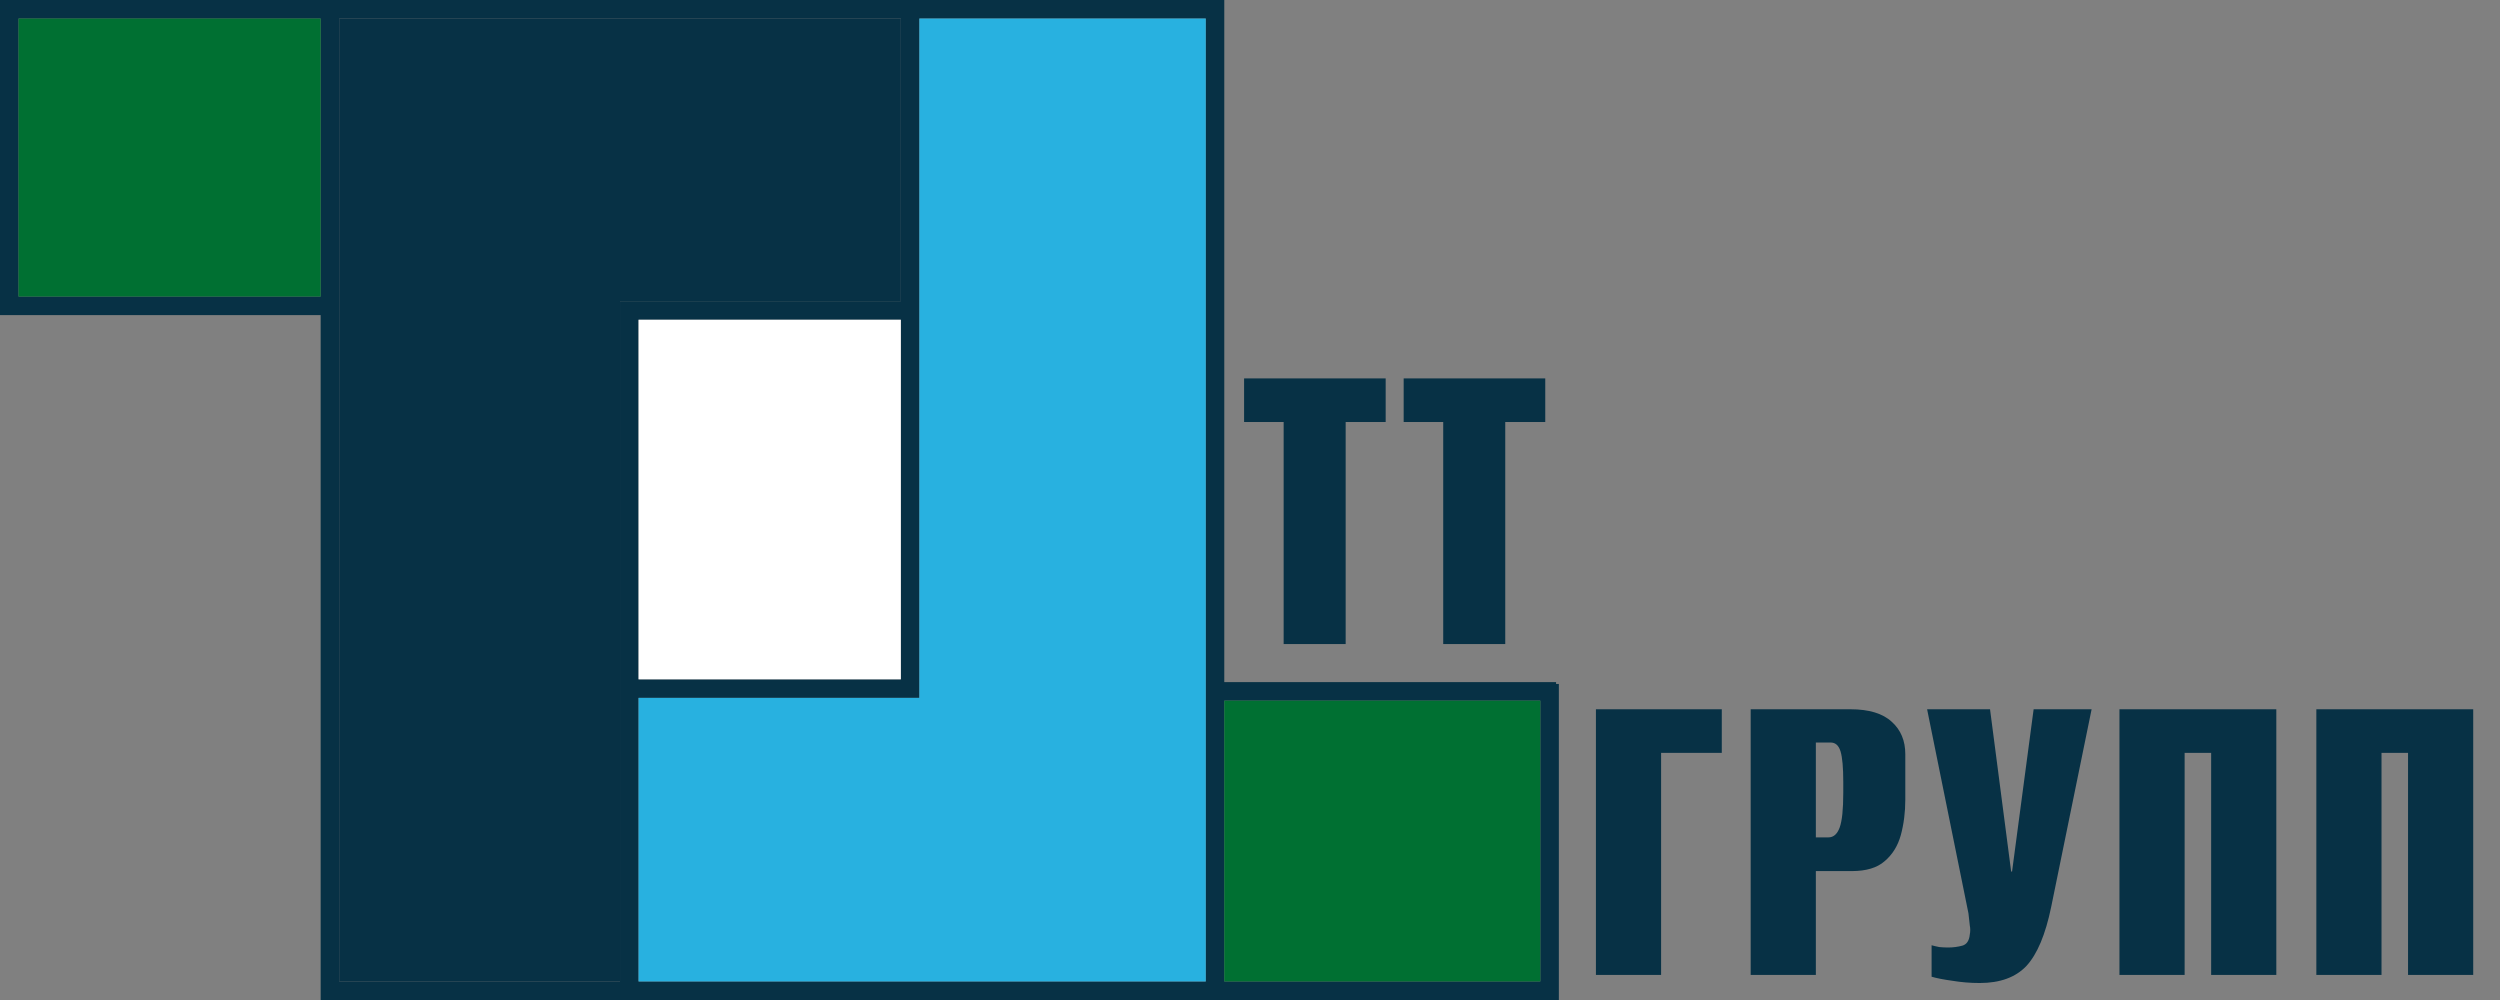
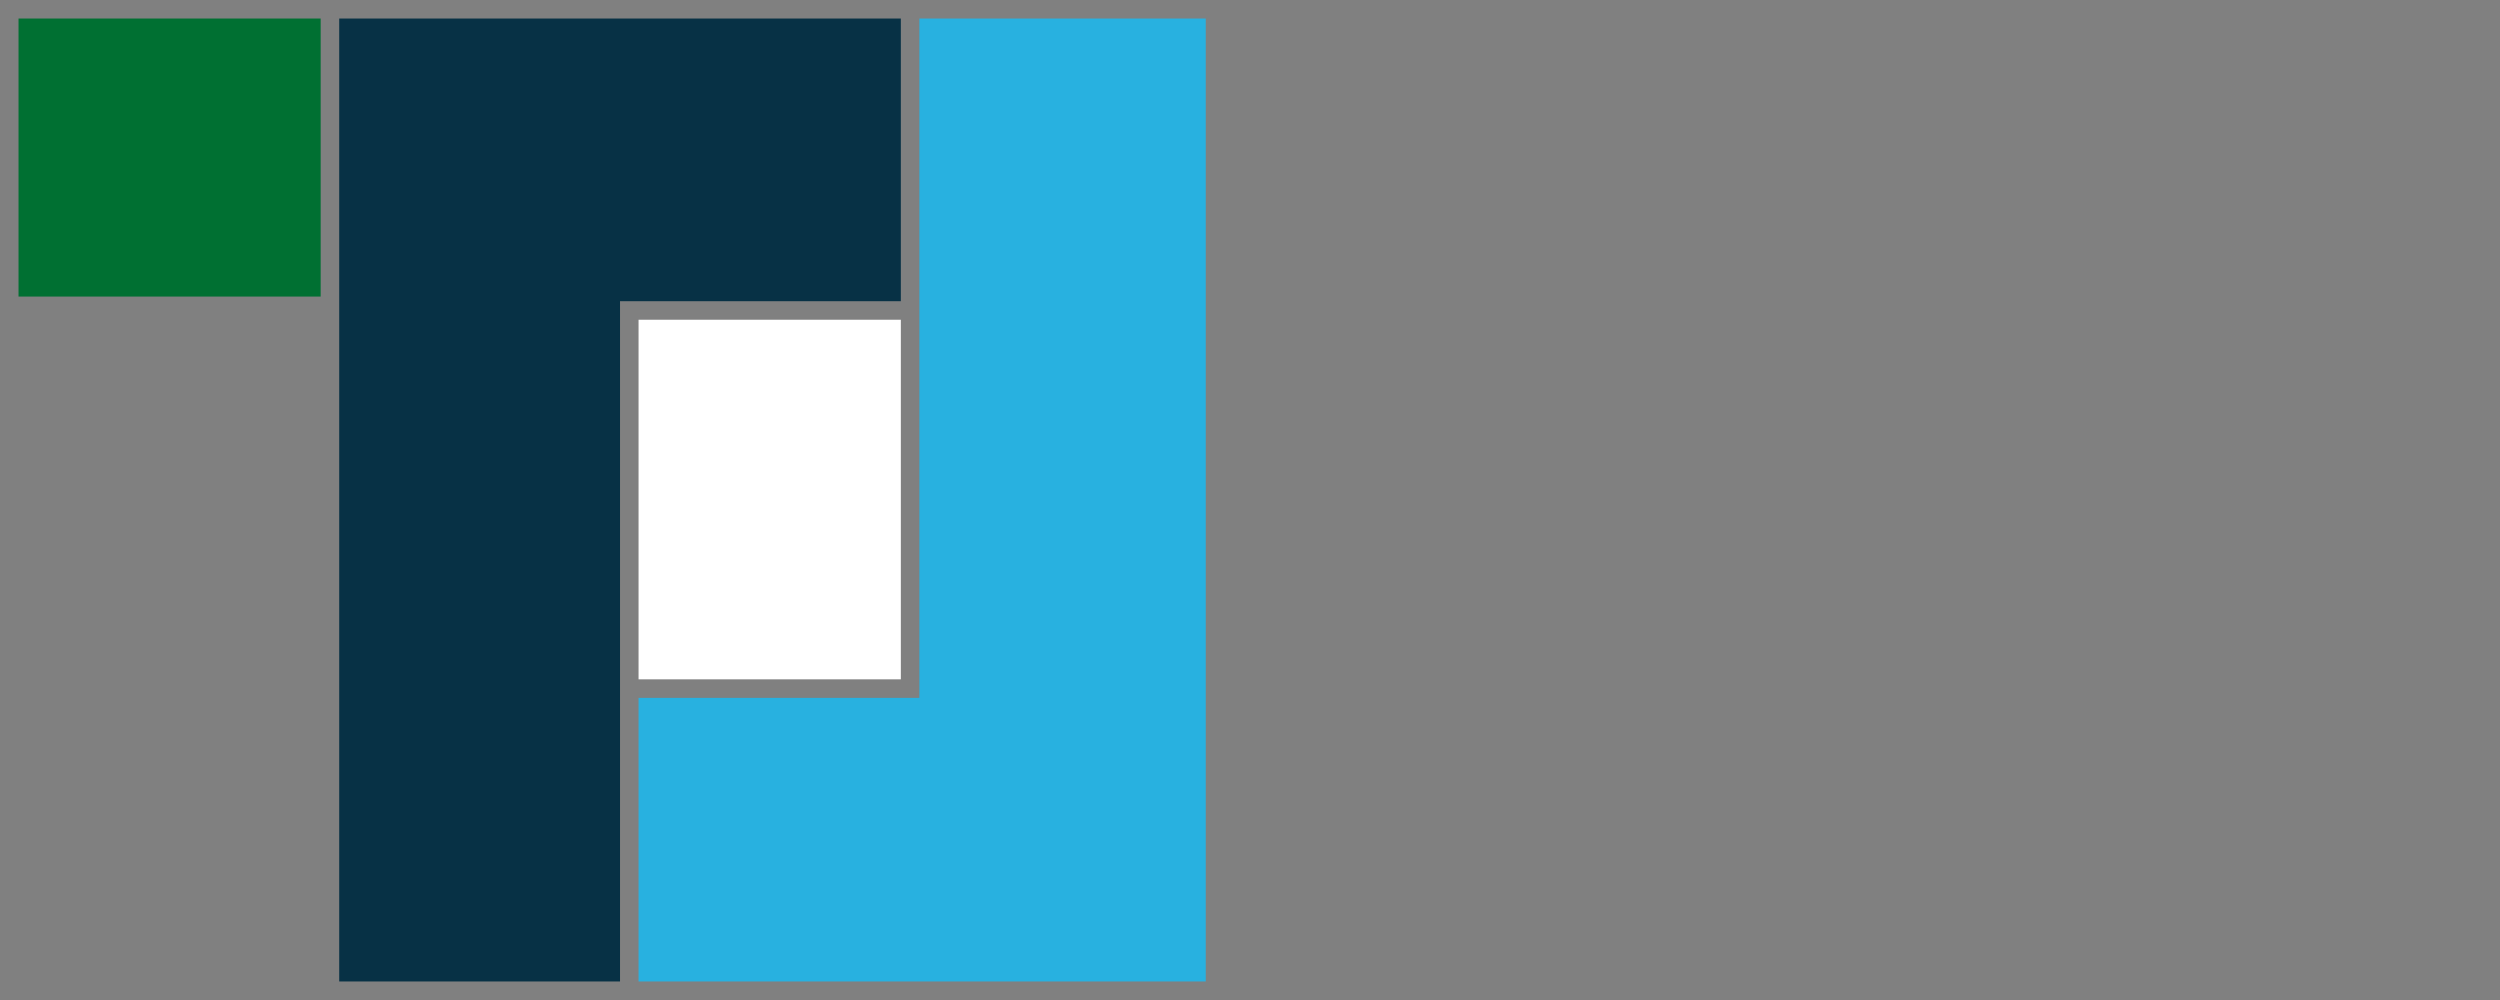
<svg xmlns="http://www.w3.org/2000/svg" width="500" height="200" viewBox="0 0 500 200" fill="none">
  <rect x="0" y="0" width="500" height="200" fill="#808080" stroke="none" />
-   <path d="M319.185 194.983V141.854H344.357V150.574H332.22V194.983H319.185ZM350.136 194.983V141.854H370.094C373.809 141.854 376.566 142.693 378.364 144.371C380.162 145.989 381.061 148.146 381.061 150.843V159.923C381.061 162.44 380.761 164.808 380.162 167.025C379.563 169.183 378.484 170.921 376.926 172.239C375.428 173.558 373.24 174.217 370.363 174.217H363.171V194.983H350.136ZM363.171 167.475H365.689C366.707 167.475 367.457 166.815 367.936 165.497C368.415 164.178 368.655 161.871 368.655 158.575V156.417C368.655 153.54 368.475 151.503 368.116 150.304C367.756 149.105 367.097 148.506 366.138 148.506H363.171V167.475ZM395.938 196.602C394.08 196.602 392.252 196.452 390.454 196.152C388.716 195.912 387.338 195.643 386.319 195.343V189.05C386.738 189.17 387.248 189.29 387.847 189.41C388.446 189.47 389.046 189.5 389.645 189.5C390.604 189.5 391.533 189.38 392.432 189.14C393.331 188.9 393.84 188.151 393.96 186.893C394.08 186.293 394.08 185.694 393.96 185.095C393.9 184.495 393.81 183.686 393.69 182.667L385.42 141.854H398.006L402.231 174.307H402.411L406.726 141.854H418.322L410.232 181.409C409.093 186.923 407.445 190.848 405.287 193.185C403.13 195.463 400.013 196.602 395.938 196.602ZM423.89 194.983V141.854H455.264V194.983H442.229V150.574H436.925V194.983H423.89ZM463.269 194.983V141.854H494.643V194.983H481.608V150.574H476.304V194.983H463.269Z" fill="#073145" />
-   <path d="M256.728 128.811V84.401H248.817V75.681H277.134V84.401H269.133V128.811H256.728ZM288.644 128.811V84.401H280.733V75.681H309.051V84.401H301.05V128.811H288.644Z" fill="#073145" />
-   <path fill-rule="evenodd" clip-rule="evenodd" d="M0 0H244.856V136.423H311.214V136.793H311.77V200H64.133V63.021H0V0ZM308.063 196.293V140.13H244.856V196.293H308.063ZM241.149 3.707V196.293H127.711V139.574H183.874V3.707H241.149ZM124.004 196.293V60.982V60.241H124.931H180.167V3.707H67.841V196.293H124.004ZM127.711 63.948V135.867H180.167V63.948H127.711ZM3.707 59.314H64.133V3.707H3.707V59.314Z" fill="#073145" />
  <path d="M127.711 135.867V63.948H180.167V135.867H127.711Z" fill="white" />
  <path d="M127.711 196.293H241.149V3.707H183.874V139.574H127.711V196.293Z" fill="#28B1E0" />
-   <path d="M308.063 196.293V140.13H244.856V196.293H308.063Z" fill="#007032" />
  <path d="M124.004 60.241V60.982V196.293H67.841V3.707H180.167V60.241H124.931H124.004Z" fill="#073145" />
  <path d="M64.133 59.314H3.707V3.707H64.133V59.314Z" fill="#007032" />
</svg>